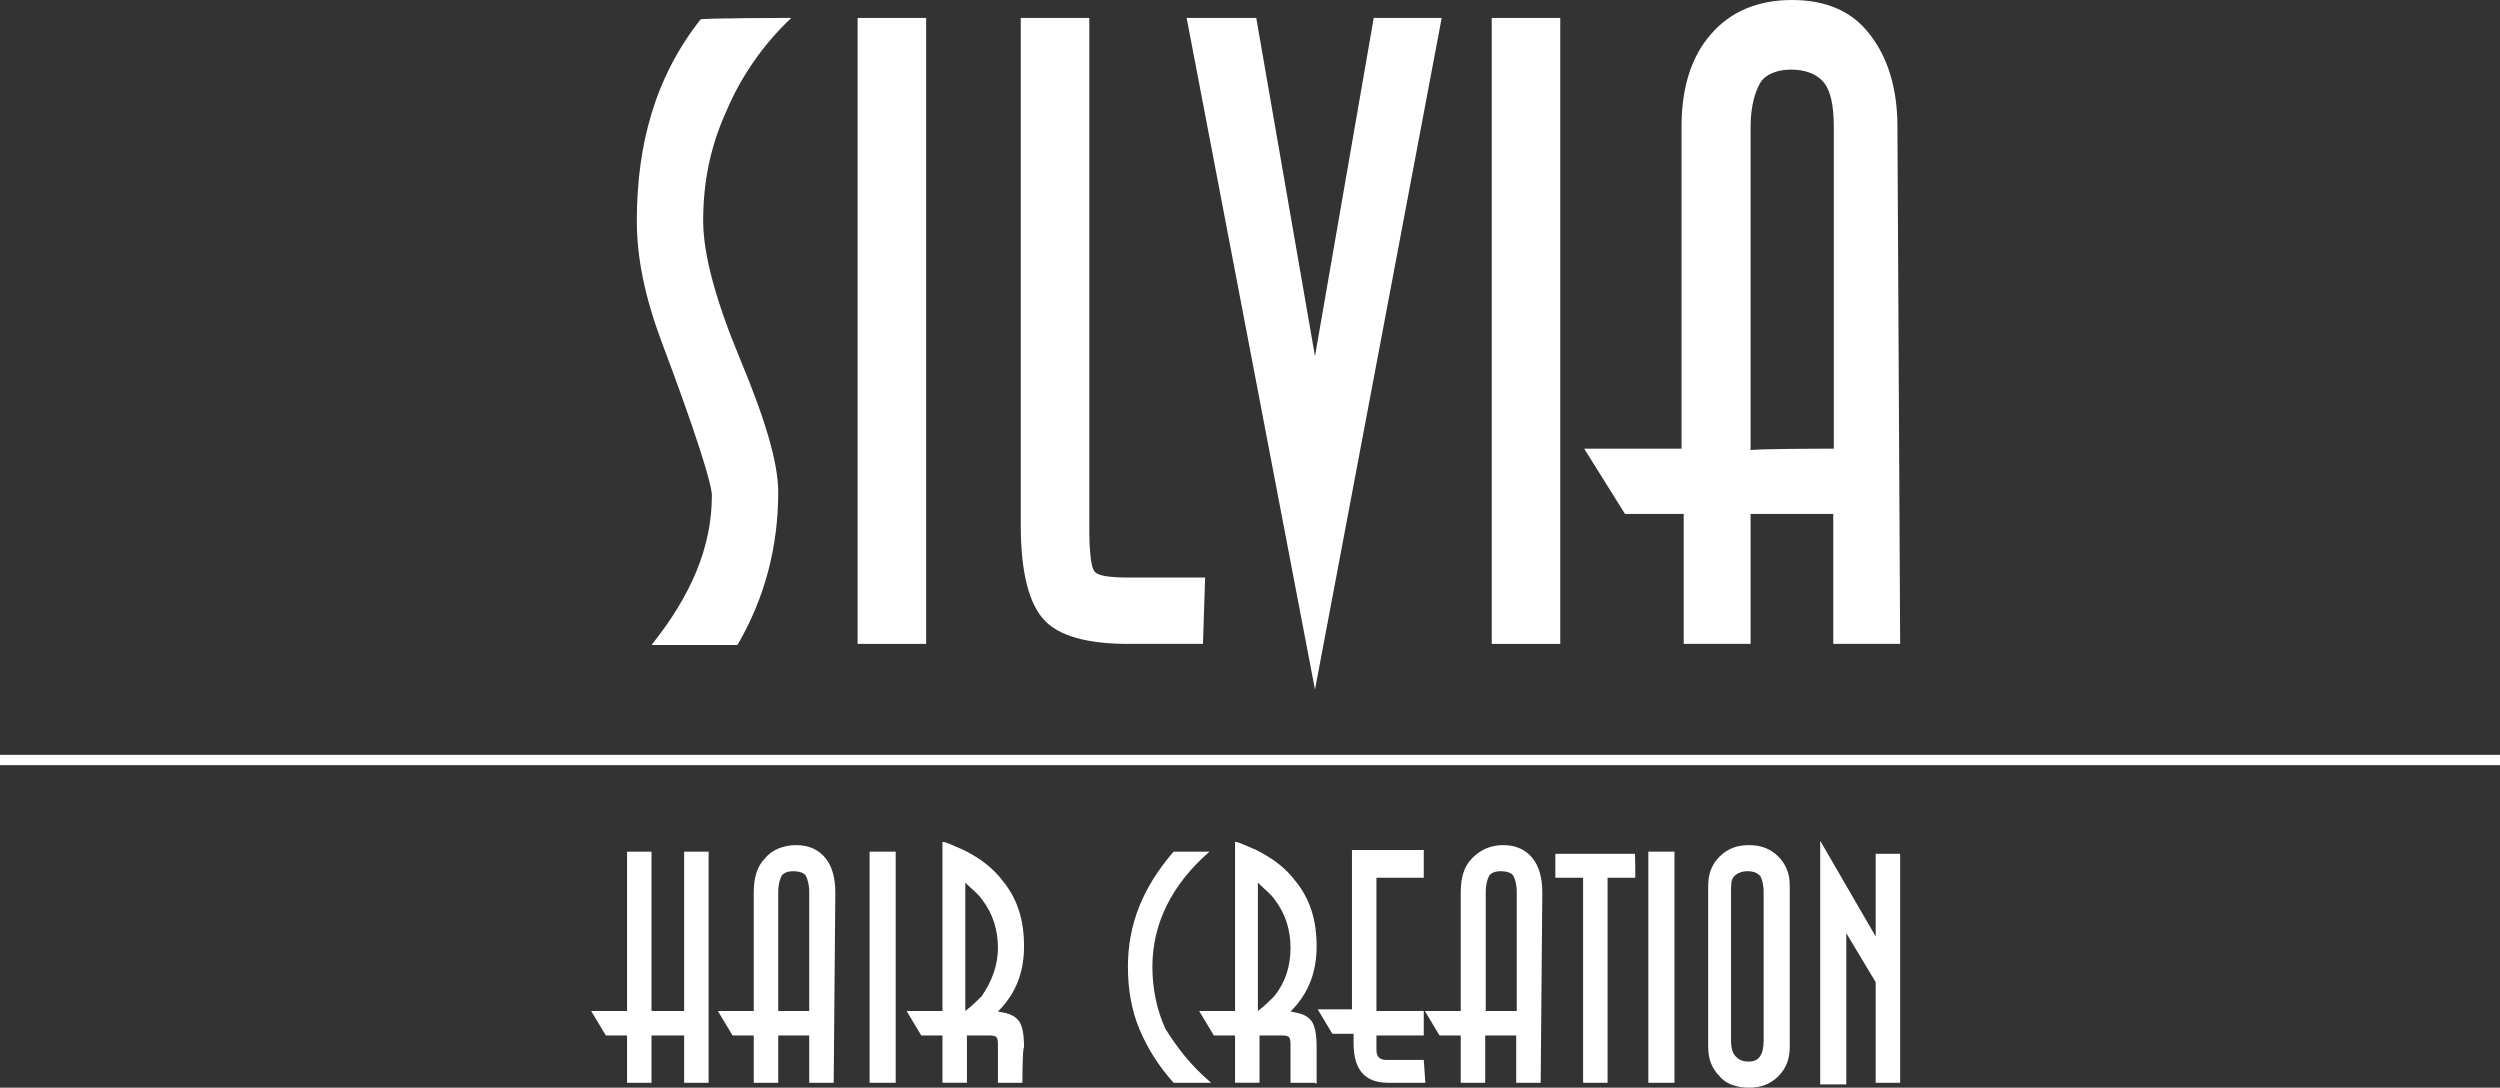
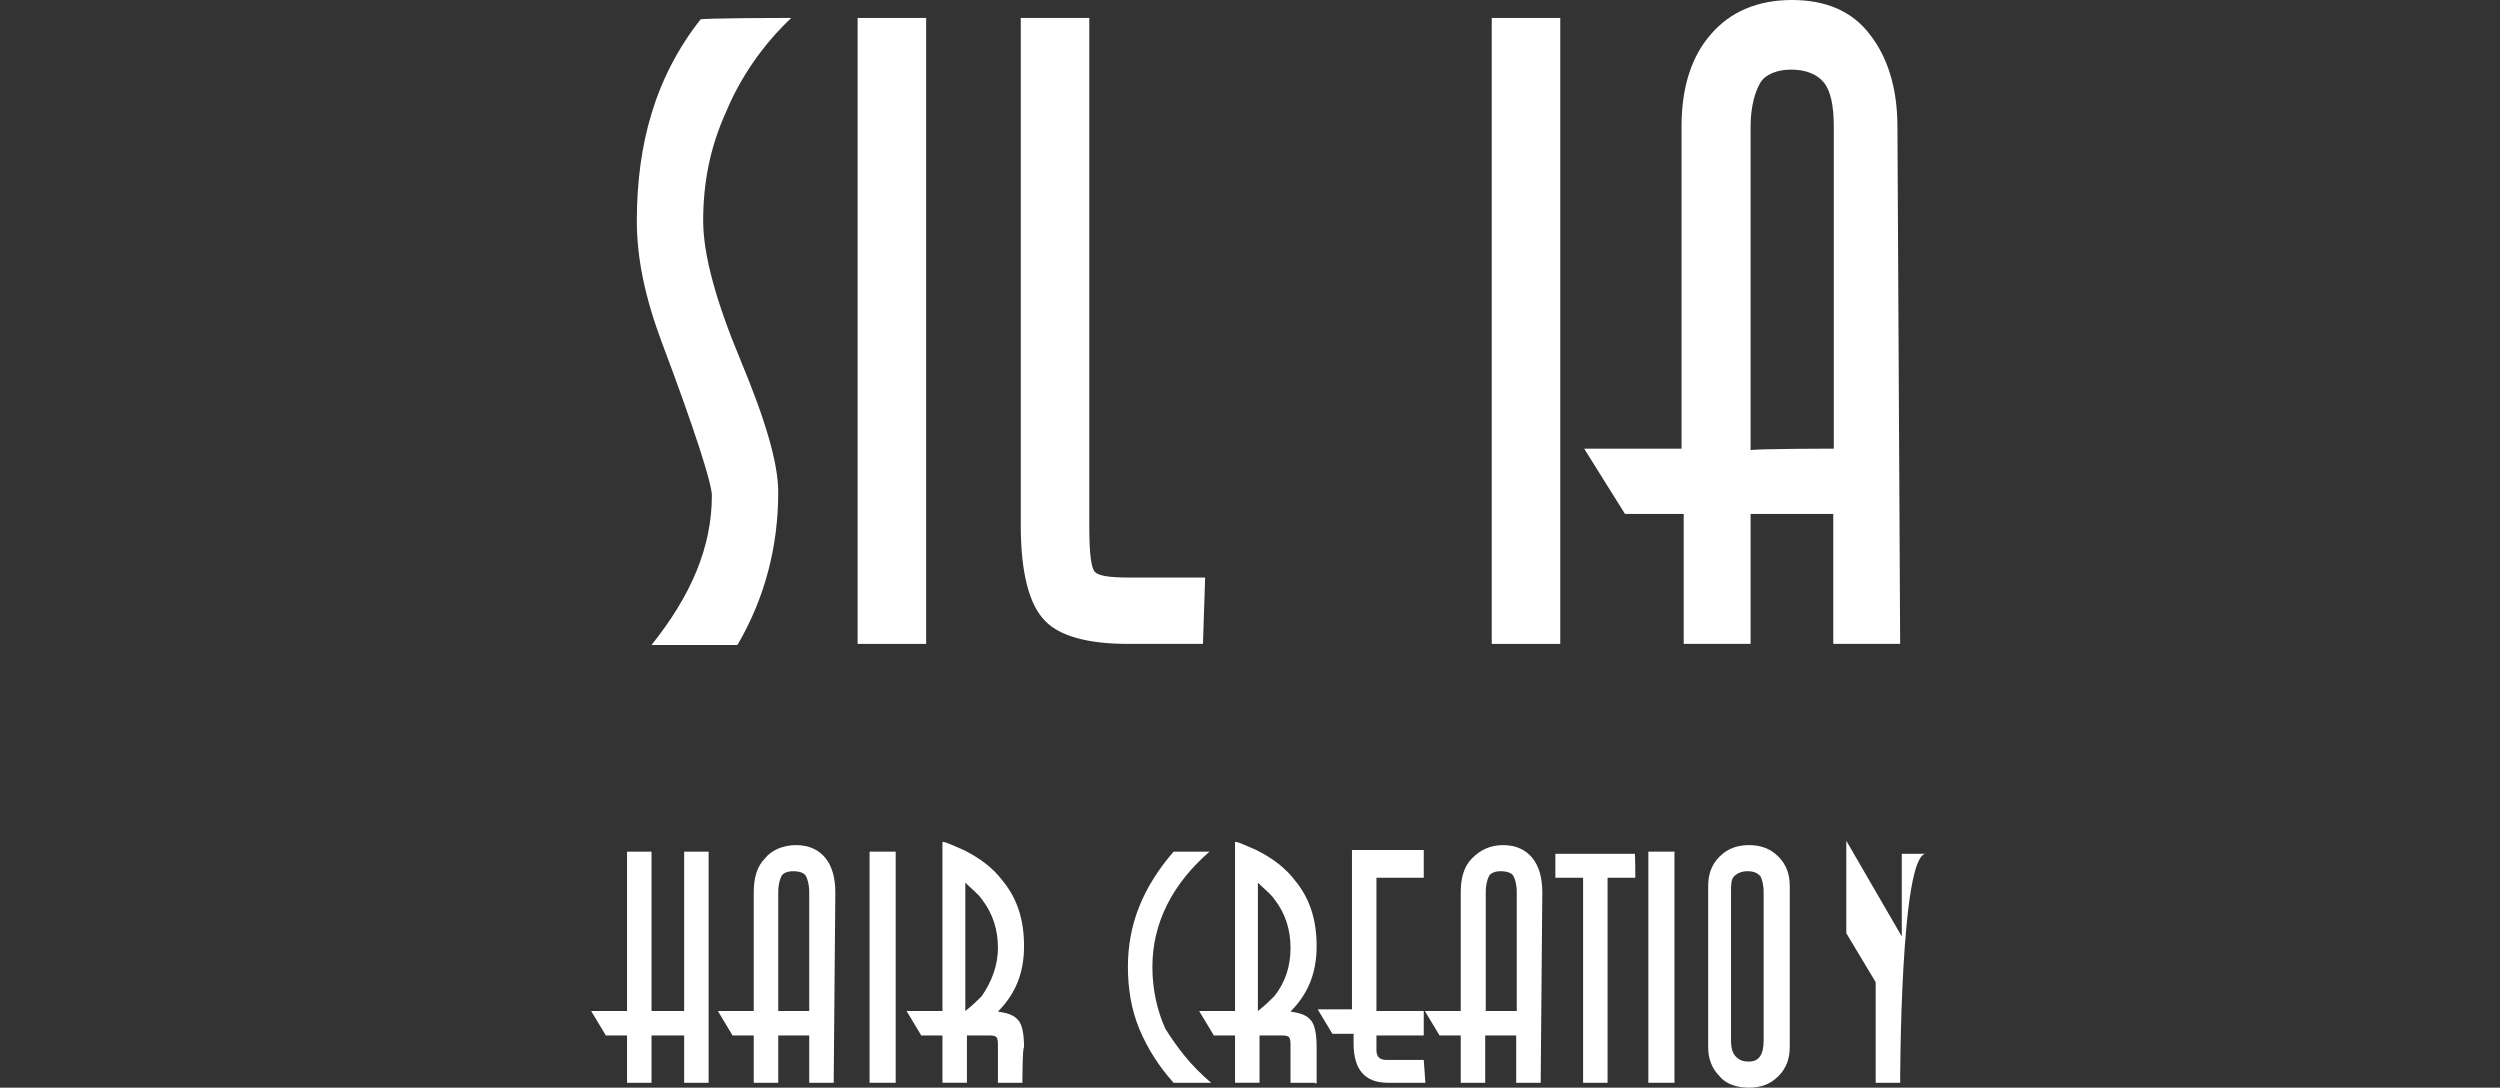
<svg xmlns="http://www.w3.org/2000/svg" version="1.1" id="Livello_1" x="0px" y="0px" viewBox="0 0 459.7 200" style="enable-background:new 0 0 459.7 200;" xml:space="preserve">
  <rect x="0" y="0" width="459.7" height="200" fill="#333333" stroke="none" />
  <style type="text/css">
	.st0{fill:#FFFFFF;}
</style>
  <g id="Logo">
    <g>
      <path class="st0" d="M145.5,3.3c-5.1,4.8-9.3,10.8-12,17.3c-3,6.6-4.2,13.2-4.2,20c0,6.3,2.4,14.9,6.9,25.7s6.9,18.8,6.9,24.2    c0,9.9-2.4,19.4-7.5,28.1h-15.8c7.2-9,11.1-17.9,11.1-27.5c0-2.1-3-11.7-9.3-28.4c-3-8.1-4.5-15.2-4.5-22.1    c0-7.2,0.9-13.8,2.7-19.7c1.8-6,4.8-12,9-17.3C128.5,3.3,145.5,3.3,145.5,3.3z" />
      <path class="st0" d="M170.3,118.4h-12.6V3.3h12.6V118.4z" />
      <path class="st0" d="M221.2,118.4h-13.8c-7.5,0-12.6-1.5-15.2-4.2c-3-3-4.5-9-4.5-17.6V3.3h12.6v93.6c0,4.5,0.3,7.2,0.9,8.1    c0.6,0.9,2.7,1.2,6.6,1.2h13.8L221.2,118.4L221.2,118.4z" />
-       <path class="st0" d="M265.1,3.3l-23.3,123.5L218.2,3.3H231l10.8,62.2l10.8-62.2L265.1,3.3z" />
      <path class="st0" d="M286.9,118.4h-12.6V3.3h12.6V118.4z" />
      <path class="st0" d="M349.4,118.4h-12.3V94.5h-15.2v23.9h-12.3V94.5h-10.8l-7.5-12h17.9V23.3c0-7.2,1.8-12.9,5.4-17    c3.6-4.2,8.7-6.3,14.9-6.3c6.3,0,11.1,2.1,14.3,6.3c3.3,4.2,5.1,9.9,5.1,17L349.4,118.4L349.4,118.4z M337.2,82.5V23.3    c0-3.9-0.6-6.6-1.8-8.1c-1.2-1.5-3.3-2.4-6-2.4s-4.8,0.9-5.7,2.4c-0.9,1.5-1.8,4.2-1.8,8.1v59.5C321.9,82.5,337.2,82.5,337.2,82.5    z" />
    </g>
    <g>
      <path class="st0" d="M130.3,199.1h-4.5v-8.7h-6v8.7h-4.5v-8.7h-3.9l-2.7-4.5h6.6v-29.3h4.5v29.3h6v-29.3h4.5V199.1L130.3,199.1z" />
      <path class="st0" d="M153.3,199.1h-4.5v-8.7h-5.7v8.7h-4.5v-8.7h-3.9l-2.7-4.5h6.6v-21.8c0-2.7,0.6-4.8,2.1-6.3    c1.2-1.5,3.3-2.4,5.7-2.4c2.4,0,4.2,0.9,5.4,2.4s1.8,3.6,1.8,6.3L153.3,199.1L153.3,199.1z M148.8,185.9v-21.8    c0-1.5-0.3-2.4-0.6-3c-0.3-0.6-1.2-0.9-2.4-0.9c-0.9,0-1.8,0.3-2.1,0.9c-0.3,0.6-0.6,1.5-0.6,3v21.8H148.8z" />
      <path class="st0" d="M164.7,199.1h-4.8v-42.5h4.8V199.1z" />
      <path class="st0" d="M188,199.1h-4.5v-6.6c0-0.9,0-1.5-0.3-1.8s-0.9-0.3-1.5-0.3h-3.9v8.7h-4.5v-8.7h-3.9l-2.7-4.5h6.6v-31.1    c0.6,0,1.8,0.6,3.9,1.5c3,1.5,5.4,3.3,7.2,5.7c2.7,3.3,3.9,7.2,3.9,12s-1.5,8.7-4.8,12c1.8,0.3,3,0.6,3.9,1.8    c0.6,0.9,0.9,2.4,0.9,4.8C188,192.5,188,199.1,188,199.1z M183.5,174.3c0-3.3-0.9-6.3-3-9c-0.6-0.9-1.8-1.8-3-3v23.6    c1.2-0.9,2.4-2.1,3-2.7C182.3,180.6,183.5,177.6,183.5,174.3z" />
      <path class="st0" d="M222.7,199.1h-6.9c-2.7-3-4.8-6.3-6.3-9.9c-1.5-3.6-2.1-7.5-2.1-11.4c0-7.8,2.7-14.6,8.4-21.2h6.6    c-6.9,6-10.5,13.2-10.5,21.2c0,4.2,0.9,8.1,2.4,11.4C216.4,192.5,218.8,195.8,222.7,199.1z" />
      <path class="st0" d="M241.8,199.1h-4.5v-6.6c0-0.9,0-1.5-0.3-1.8s-0.9-0.3-1.5-0.3h-3.9v8.7h-4.5v-8.7h-3.9l-2.7-4.5h6.6v-31.1    c0.6,0,1.8,0.6,3.9,1.5c3,1.5,5.4,3.3,7.2,5.7c2.7,3.3,3.9,7.2,3.9,12s-1.5,8.7-4.8,12c1.8,0.3,3,0.6,3.9,1.8    c0.6,0.9,0.9,2.4,0.9,4.8v6.6H241.8z M237.3,174.3c0-3.3-0.9-6.3-3-9c-0.6-0.9-1.8-1.8-3-3v23.6c1.2-0.9,2.4-2.1,3-2.7    C236.4,180.6,237.3,177.6,237.3,174.3z" />
      <path class="st0" d="M262.1,199.1h-6.9c-4.2,0-6.3-2.4-6.3-7.2v-1.8h-3.9l-2.7-4.5h6.3v-29.3h13.2v5.1h-8.7v24.5h8.7v4.5h-8.7v2.7    c0,1.2,0.6,1.8,1.8,1.8h6.9L262.1,199.1L262.1,199.1z" />
      <path class="st0" d="M283.3,199.1h-4.5v-8.7h-5.7v8.7h-4.5v-8.7h-3.9l-2.7-4.5h6.6v-21.8c0-2.7,0.6-4.8,2.1-6.3    c1.5-1.5,3.3-2.4,5.7-2.4s4.2,0.9,5.4,2.4c1.2,1.5,1.8,3.6,1.8,6.3L283.3,199.1L283.3,199.1z M278.9,185.9v-21.8    c0-1.5-0.3-2.4-0.6-3c-0.3-0.6-1.2-0.9-2.4-0.9c-0.9,0-1.8,0.3-2.1,0.9c-0.3,0.6-0.6,1.5-0.6,3v21.8H278.9z" />
      <path class="st0" d="M300.7,161.4h-5.1v37.7h-4.5v-37.7H286V157h14.6C300.7,157,300.7,161.4,300.7,161.4z" />
      <path class="st0" d="M307.9,199.1h-4.8v-42.5h4.8V199.1z" />
      <path class="st0" d="M329.1,192.5c0,2.1-0.6,3.9-2.1,5.4c-1.5,1.5-3.3,2.1-5.4,2.1s-4.2-0.6-5.4-2.1c-1.5-1.5-2.1-3.3-2.1-5.4    v-29.6c0-2.1,0.6-3.9,2.1-5.4c1.5-1.5,3.3-2.1,5.4-2.1s3.9,0.6,5.4,2.1c1.5,1.5,2.1,3.3,2.1,5.4V192.5L329.1,192.5z M324.3,191.3    v-27.2c0-1.5-0.3-2.4-0.6-3c-0.6-0.6-1.2-0.9-2.4-0.9c-0.9,0-1.8,0.3-2.4,0.9c-0.6,0.6-0.6,1.5-0.6,3v27.2c0,1.5,0.3,2.4,0.9,3    c0.6,0.6,1.2,0.9,2.4,0.9C323.4,195.2,324.3,194,324.3,191.3z" />
-       <path class="st0" d="M349.4,199.1h-4.5v-18.5l-5.4-9v27.8h-4.8v-44.8l10.2,17.6V157h4.5C349.4,156.7,349.4,199.1,349.4,199.1z" />
+       <path class="st0" d="M349.4,199.1h-4.5v-18.5l-5.4-9v27.8v-44.8l10.2,17.6V157h4.5C349.4,156.7,349.4,199.1,349.4,199.1z" />
    </g>
-     <rect y="138.8" class="st0" width="459.7" height="1.9" />
  </g>
</svg>